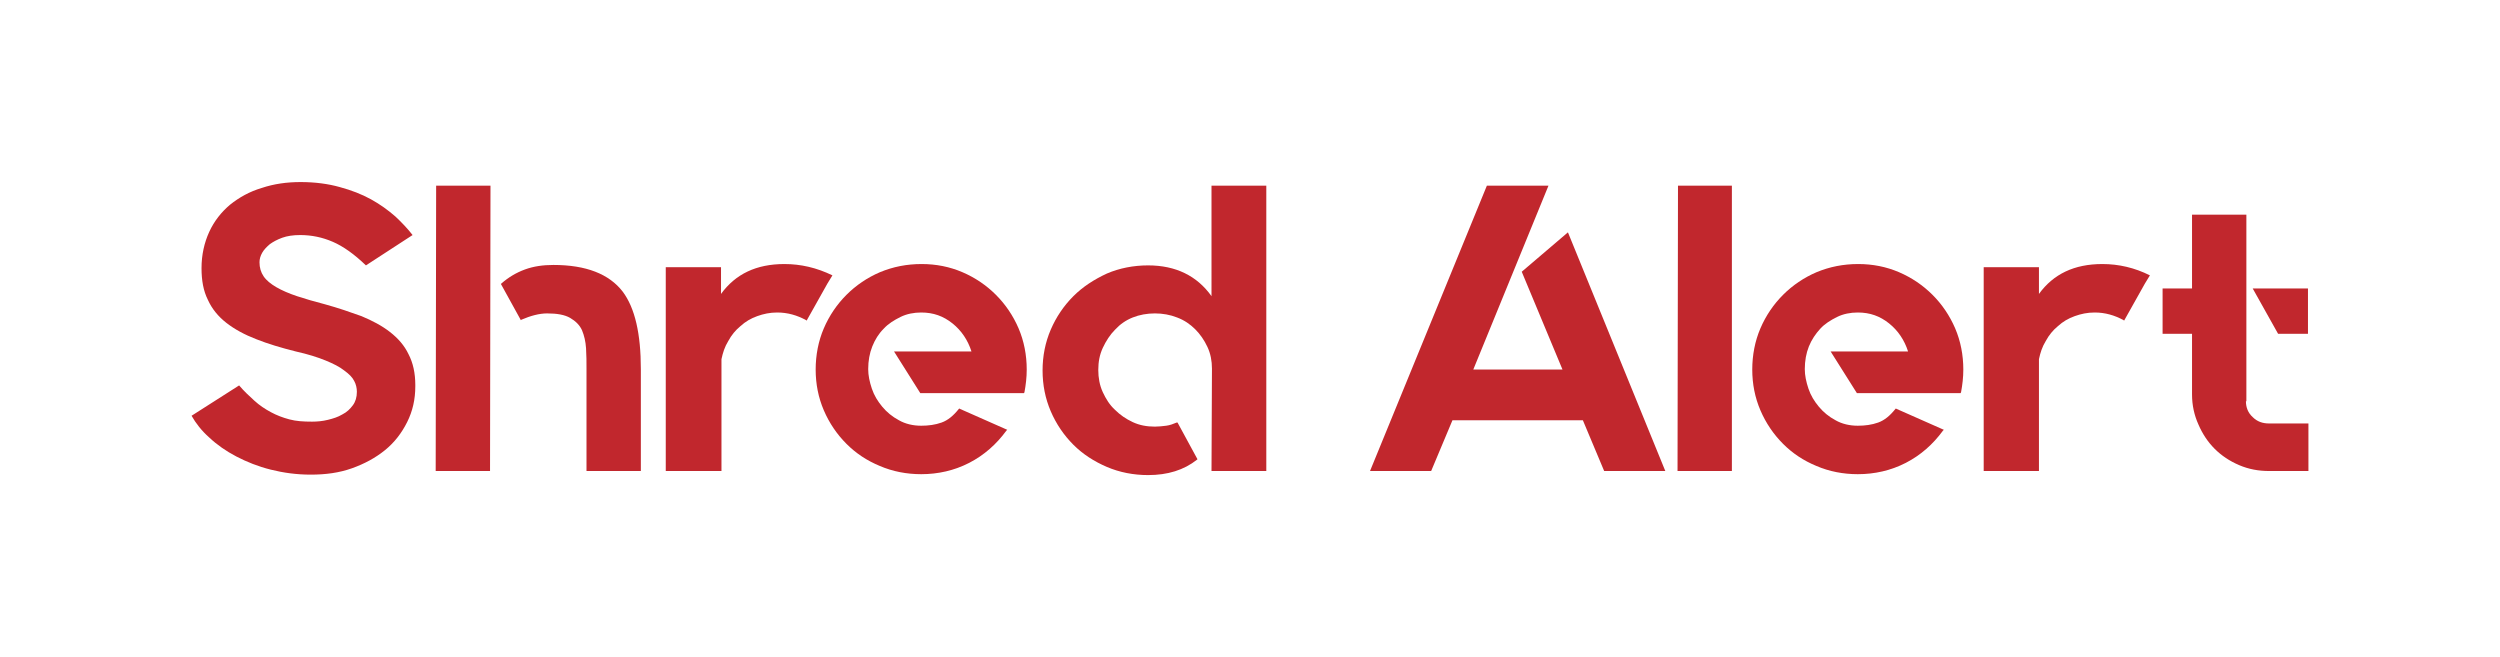
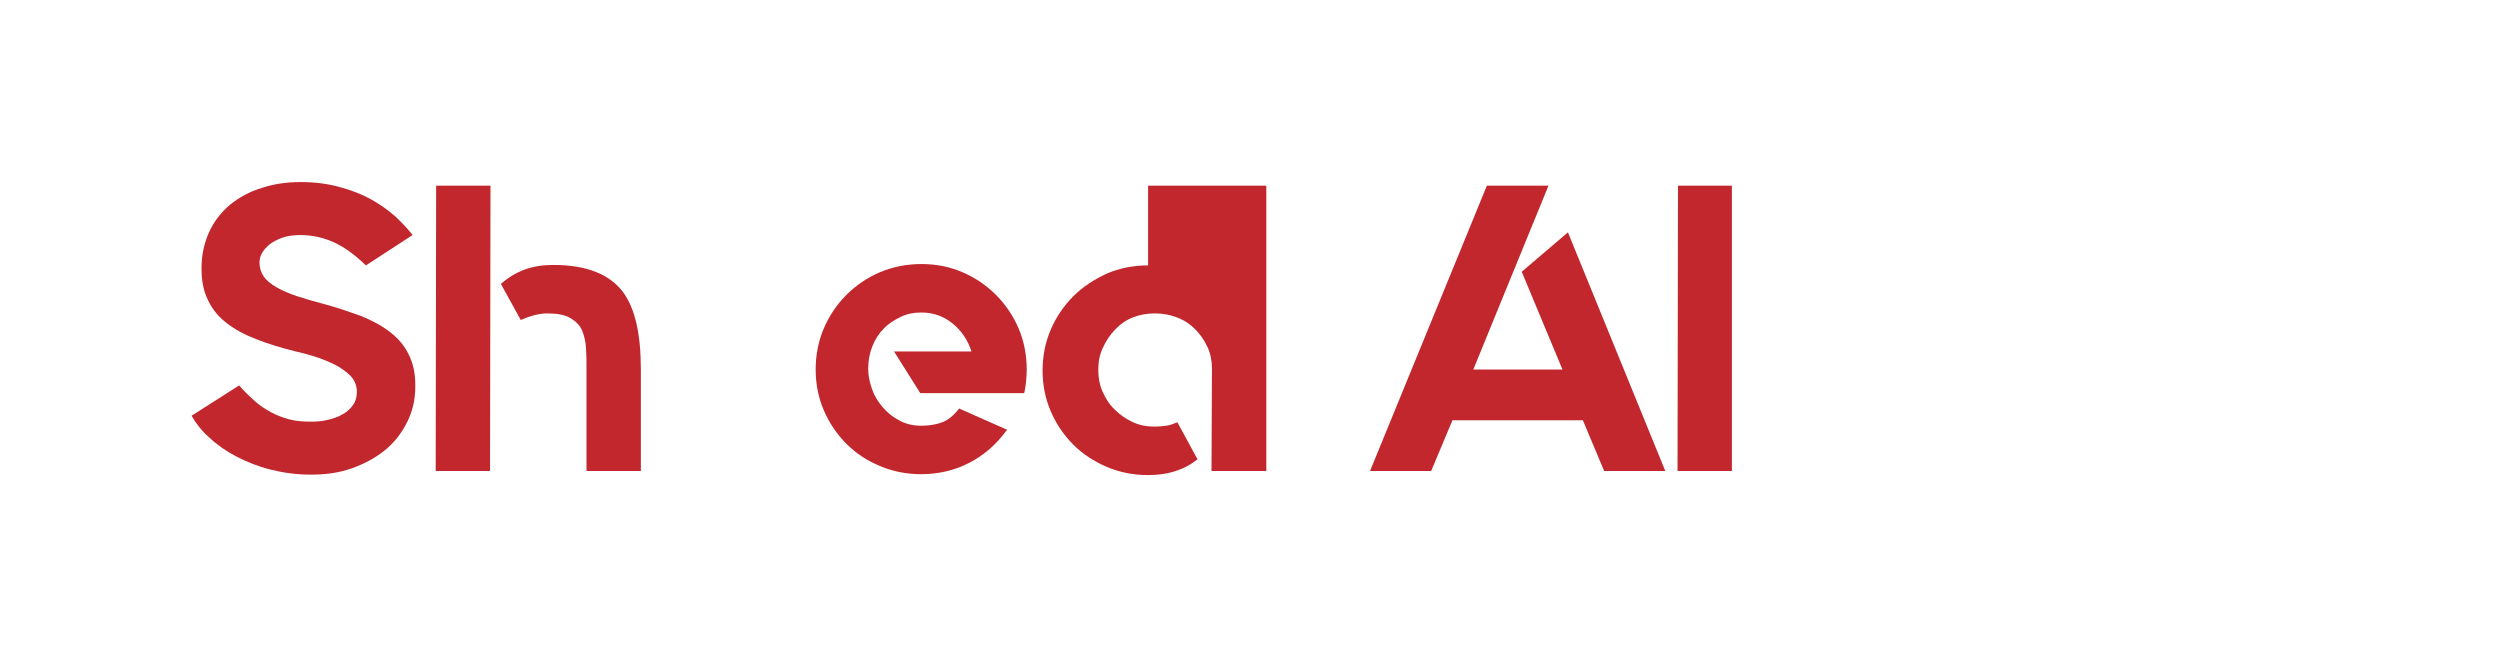
<svg xmlns="http://www.w3.org/2000/svg" version="1.1" id="Layer_1" x="0px" y="0px" viewBox="0 0 552 145" style="enable-background:new 0 0 552 145;" xml:space="preserve">
  <style type="text/css">
	.st0{fill:#C1272D;}
</style>
  <g>
    <path class="st0" d="M71.8,67.2c2.9,0.8,5.5,1.7,8,2.6c2.4,1,4.5,2.1,6.3,3.5c1.8,1.4,3.2,3,4.1,4.9c1,1.9,1.5,4.2,1.5,6.8v0.3   c0,2.9-0.6,5.5-1.8,7.9c-1.2,2.4-2.8,4.5-4.9,6.2c-2.1,1.7-4.5,3-7.3,4s-5.8,1.4-9.1,1.4c-3.1,0-6-0.4-8.8-1.1   c-2.8-0.7-5.3-1.7-7.6-2.9c-2.3-1.2-4.3-2.6-6-4.2c-1.7-1.5-3-3.2-3.9-4.8l10.5-6.7c1.1,1.3,2.3,2.4,3.4,3.4c1.1,1,2.3,1.8,3.6,2.5   c1.3,0.7,2.6,1.2,4.1,1.6c1.5,0.4,3.1,0.5,5,0.5c1.1,0,2.3-0.1,3.5-0.4s2.2-0.6,3.2-1.2c1-0.5,1.7-1.2,2.3-2c0.6-0.8,0.9-1.8,0.9-3   c0-0.8-0.2-1.7-0.6-2.4c-0.4-0.8-1.1-1.5-2.2-2.3c-1-0.8-2.4-1.5-4.1-2.2c-1.7-0.7-3.9-1.4-6.6-2c-3.2-0.8-6.2-1.7-8.7-2.7   c-2.6-1-4.8-2.2-6.6-3.6c-1.8-1.4-3.2-3.1-4.1-5.1c-1-2-1.4-4.3-1.4-7c0-2.9,0.6-5.6,1.7-8c1.1-2.4,2.7-4.4,4.6-6   c2-1.6,4.3-2.9,7-3.7c2.7-0.9,5.5-1.3,8.6-1.3c3.2,0,6.1,0.4,8.6,1.1c2.6,0.7,4.9,1.6,6.9,2.7c2,1.1,3.8,2.4,5.4,3.8   c1.5,1.4,2.8,2.8,3.8,4.1l-10.3,6.7c-2.6-2.5-5-4.2-7.3-5.2c-2.3-1-4.7-1.5-7.2-1.5c-1.6,0-2.9,0.2-4,0.6c-1.1,0.4-2,0.9-2.7,1.4   c-0.7,0.6-1.3,1.2-1.7,1.9c-0.4,0.7-0.6,1.4-0.6,2.1c0,1.2,0.3,2.2,0.9,3.1c0.6,0.9,1.6,1.7,2.8,2.4c1.2,0.7,2.8,1.4,4.6,2   C67.4,66,69.5,66.6,71.8,67.2z" />
    <path class="st0" d="M96.3,41h12l-0.1,63h-12L96.3,41z M137.5,64.4c2.7,3.6,4,9.3,4,17.1V104h-12V81.6c0-1.6,0-3.2-0.1-4.7   c-0.1-1.5-0.4-2.8-0.9-4c-0.5-1.1-1.4-2-2.6-2.7c-1.2-0.7-2.9-1-5.1-1c-1.7,0-3.6,0.5-5.7,1.4l-0.1,0.1l-0.1-0.2l-4.3-7.8l0.1-0.1   c1.6-1.4,3.3-2.4,5.2-3.1c1.9-0.7,4-1,6.3-1C129.4,58.5,134.5,60.5,137.5,64.4z" />
-     <path class="st0" d="M183.8,60.8l-1.1,1.8l-4.6,8.2l-0.1-0.1c-2-1.1-4.1-1.7-6.4-1.7c-1.6,0-3,0.3-4.4,0.8   c-1.4,0.5-2.6,1.2-3.7,2.2c-1.1,0.9-2,2-2.7,3.3c-0.8,1.3-1.2,2.6-1.5,4V104H147V59h12.2v5.9c3.2-4.4,7.8-6.6,14-6.6   C176.8,58.3,180.3,59.1,183.8,60.8L183.8,60.8z" />
    <path class="st0" d="M203.5,58.3c3.2,0,6.2,0.6,9,1.8c2.8,1.2,5.3,2.9,7.4,5c2.1,2.1,3.8,4.6,5,7.4c1.2,2.8,1.8,5.9,1.8,9.1   c0,1.7-0.2,3.4-0.5,5l-0.1,0.2h-22.9l-5.8-9.2h17.1c-0.8-2.5-2.2-4.6-4.2-6.2c-2-1.6-4.2-2.4-6.9-2.4c-1.6,0-3.2,0.3-4.6,1   s-2.7,1.5-3.7,2.6c-1.1,1.1-1.9,2.4-2.5,3.9c-0.6,1.5-0.9,3.2-0.9,5c0,1.4,0.3,2.8,0.8,4.3c0.5,1.5,1.3,2.8,2.3,4   c1,1.2,2.2,2.2,3.7,3c1.4,0.8,3.1,1.2,4.9,1.2c1.6,0,3.1-0.2,4.5-0.7c1.4-0.5,2.6-1.5,3.8-3l0.1-0.1l0.2,0.1l10.4,4.6l-0.2,0.2   c-2.2,3-4.9,5.4-8.2,7.1c-3.3,1.7-6.9,2.5-10.6,2.5c-3.2,0-6.3-0.6-9.1-1.8c-2.9-1.2-5.3-2.8-7.4-4.9c-2.1-2.1-3.8-4.6-5-7.4   c-1.2-2.8-1.8-5.8-1.8-9c0-3.2,0.6-6.3,1.8-9.1c1.2-2.8,2.9-5.3,5-7.4c2.1-2.1,4.6-3.8,7.4-5C197.2,58.9,200.2,58.3,203.5,58.3z" />
-     <path class="st0" d="M279.6,41v63h-12.1l0.1-22.6c0-1.7-0.3-3.3-1-4.8c-0.7-1.5-1.6-2.8-2.7-3.9c-1.1-1.1-2.4-2-4-2.6   c-1.5-0.6-3.2-0.9-4.9-0.9c-1.7,0-3.4,0.3-4.9,0.9c-1.5,0.6-2.8,1.5-3.9,2.7c-1.1,1.1-2,2.5-2.7,4c-0.7,1.5-1,3.1-1,4.9   c0,1.7,0.3,3.4,1,4.9c0.7,1.5,1.5,2.8,2.7,3.9c1.1,1.1,2.4,2,3.9,2.7c1.5,0.7,3.1,1,4.9,1c0.8,0,1.7-0.1,2.5-0.2   c0.8-0.1,1.6-0.4,2.3-0.7h0.1h0.1l4.4,8.1l-0.1,0.1c-2.9,2.3-6.5,3.4-10.8,3.4c-3.2,0-6.3-0.6-9.1-1.8c-2.8-1.2-5.3-2.8-7.4-4.9   c-2.1-2.1-3.8-4.6-5-7.4c-1.2-2.8-1.8-5.8-1.8-9c0-3.2,0.6-6.2,1.8-9c1.2-2.8,2.9-5.3,5-7.4c2.1-2.1,4.6-3.7,7.4-5   c2.8-1.2,5.9-1.8,9.1-1.8c6.1,0,10.8,2.3,14,6.8V41H279.6z" />
+     <path class="st0" d="M279.6,41v63h-12.1l0.1-22.6c0-1.7-0.3-3.3-1-4.8c-0.7-1.5-1.6-2.8-2.7-3.9c-1.1-1.1-2.4-2-4-2.6   c-1.5-0.6-3.2-0.9-4.9-0.9c-1.7,0-3.4,0.3-4.9,0.9c-1.5,0.6-2.8,1.5-3.9,2.7c-1.1,1.1-2,2.5-2.7,4c-0.7,1.5-1,3.1-1,4.9   c0,1.7,0.3,3.4,1,4.9c0.7,1.5,1.5,2.8,2.7,3.9c1.1,1.1,2.4,2,3.9,2.7c1.5,0.7,3.1,1,4.9,1c0.8,0,1.7-0.1,2.5-0.2   c0.8-0.1,1.6-0.4,2.3-0.7h0.1h0.1l4.4,8.1l-0.1,0.1c-2.9,2.3-6.5,3.4-10.8,3.4c-3.2,0-6.3-0.6-9.1-1.8c-2.8-1.2-5.3-2.8-7.4-4.9   c-2.1-2.1-3.8-4.6-5-7.4c-1.2-2.8-1.8-5.8-1.8-9c0-3.2,0.6-6.2,1.8-9c1.2-2.8,2.9-5.3,5-7.4c2.1-2.1,4.6-3.7,7.4-5   c2.8-1.2,5.9-1.8,9.1-1.8V41H279.6z" />
    <path class="st0" d="M349.5,92.8h-28.8L316,104h-13.5l25.8-63h13.6l-16.6,40.6h19.7L336,60l10.2-8.7l21.5,52.7h-13.5L349.5,92.8z" />
    <path class="st0" d="M382.4,41v63h-12l0.1-63H382.4z" />
-     <path class="st0" d="M410.3,58.3c3.2,0,6.2,0.6,9,1.8c2.8,1.2,5.3,2.9,7.4,5c2.1,2.1,3.8,4.6,5,7.4c1.2,2.8,1.8,5.9,1.8,9.1   c0,1.7-0.2,3.4-0.5,5l-0.1,0.2H410l-5.8-9.2h17.1c-0.8-2.5-2.2-4.6-4.2-6.2c-2-1.6-4.2-2.4-6.9-2.4c-1.6,0-3.2,0.3-4.6,1   c-1.4,0.7-2.7,1.5-3.7,2.6c-1,1.1-1.9,2.4-2.5,3.9c-0.6,1.5-0.9,3.2-0.9,5c0,1.4,0.3,2.8,0.8,4.3c0.5,1.5,1.3,2.8,2.3,4   c1,1.2,2.2,2.2,3.7,3c1.4,0.8,3.1,1.2,4.9,1.2c1.6,0,3.1-0.2,4.5-0.7s2.6-1.5,3.8-3l0.1-0.1l0.2,0.1l10.4,4.6l-0.2,0.2   c-2.2,3-4.9,5.4-8.2,7.1c-3.3,1.7-6.9,2.5-10.6,2.5c-3.2,0-6.3-0.6-9.1-1.8c-2.9-1.2-5.3-2.8-7.4-4.9c-2.1-2.1-3.8-4.6-5-7.4   c-1.2-2.8-1.8-5.8-1.8-9c0-3.2,0.6-6.3,1.8-9.1c1.2-2.8,2.9-5.3,5-7.4c2.1-2.1,4.6-3.8,7.4-5C404,58.9,407,58.3,410.3,58.3z" />
-     <path class="st0" d="M474.7,60.8l-1.1,1.8l-4.6,8.2l-0.1-0.1c-2-1.1-4.1-1.7-6.4-1.7c-1.6,0-3,0.3-4.4,0.8   c-1.4,0.5-2.6,1.2-3.7,2.2c-1.1,0.9-2,2-2.7,3.3c-0.8,1.3-1.2,2.6-1.5,4V104H438V59h12.2v5.9c3.2-4.4,7.8-6.6,14-6.6   C467.8,58.3,471.3,59.1,474.7,60.8L474.7,60.8z" />
-     <path class="st0" d="M495.9,88.6c0,1.4,0.5,2.6,1.5,3.5c1,1,2.2,1.4,3.6,1.4h8.7V104h-8.7c-2.3,0-4.5-0.4-6.6-1.3   c-2.1-0.9-3.9-2.1-5.4-3.6c-1.5-1.5-2.7-3.3-3.6-5.4c-0.9-2-1.4-4.2-1.4-6.6V73.7h-6.5v-10h6.5V47.4h12V88.6z M509.6,63.7v10H503   l-5.6-10H509.6z" />
  </g>
</svg>